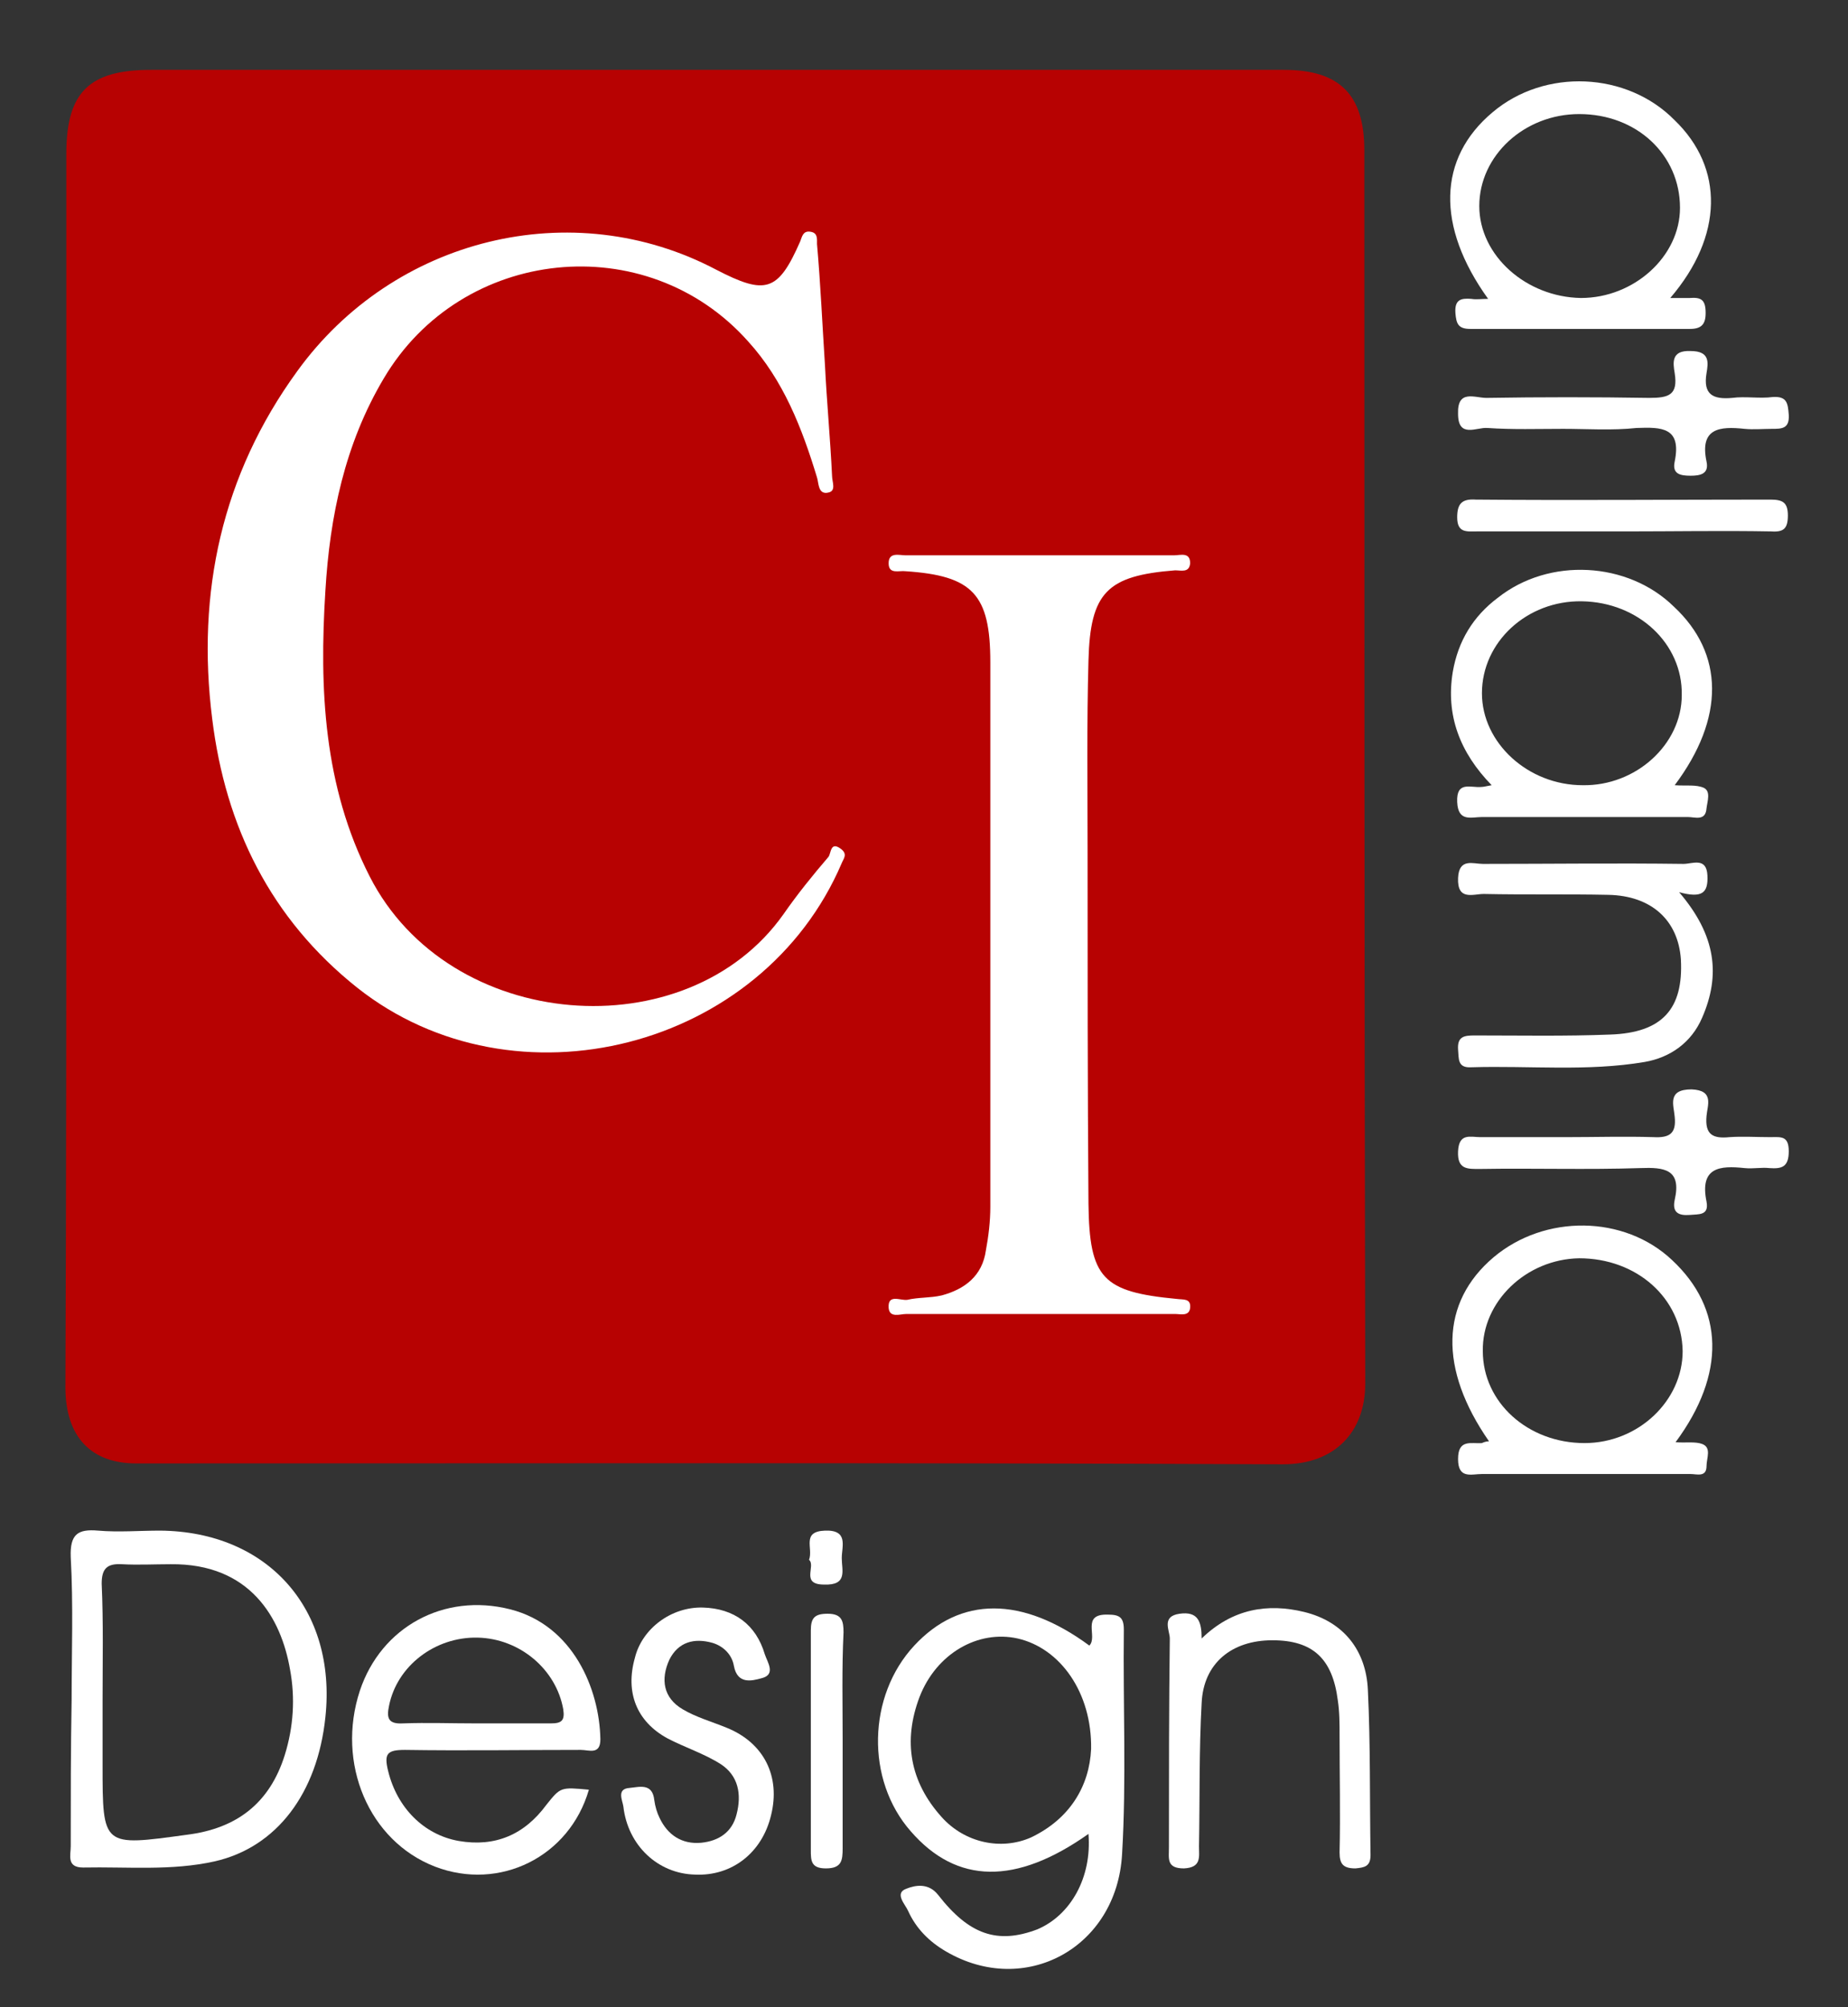
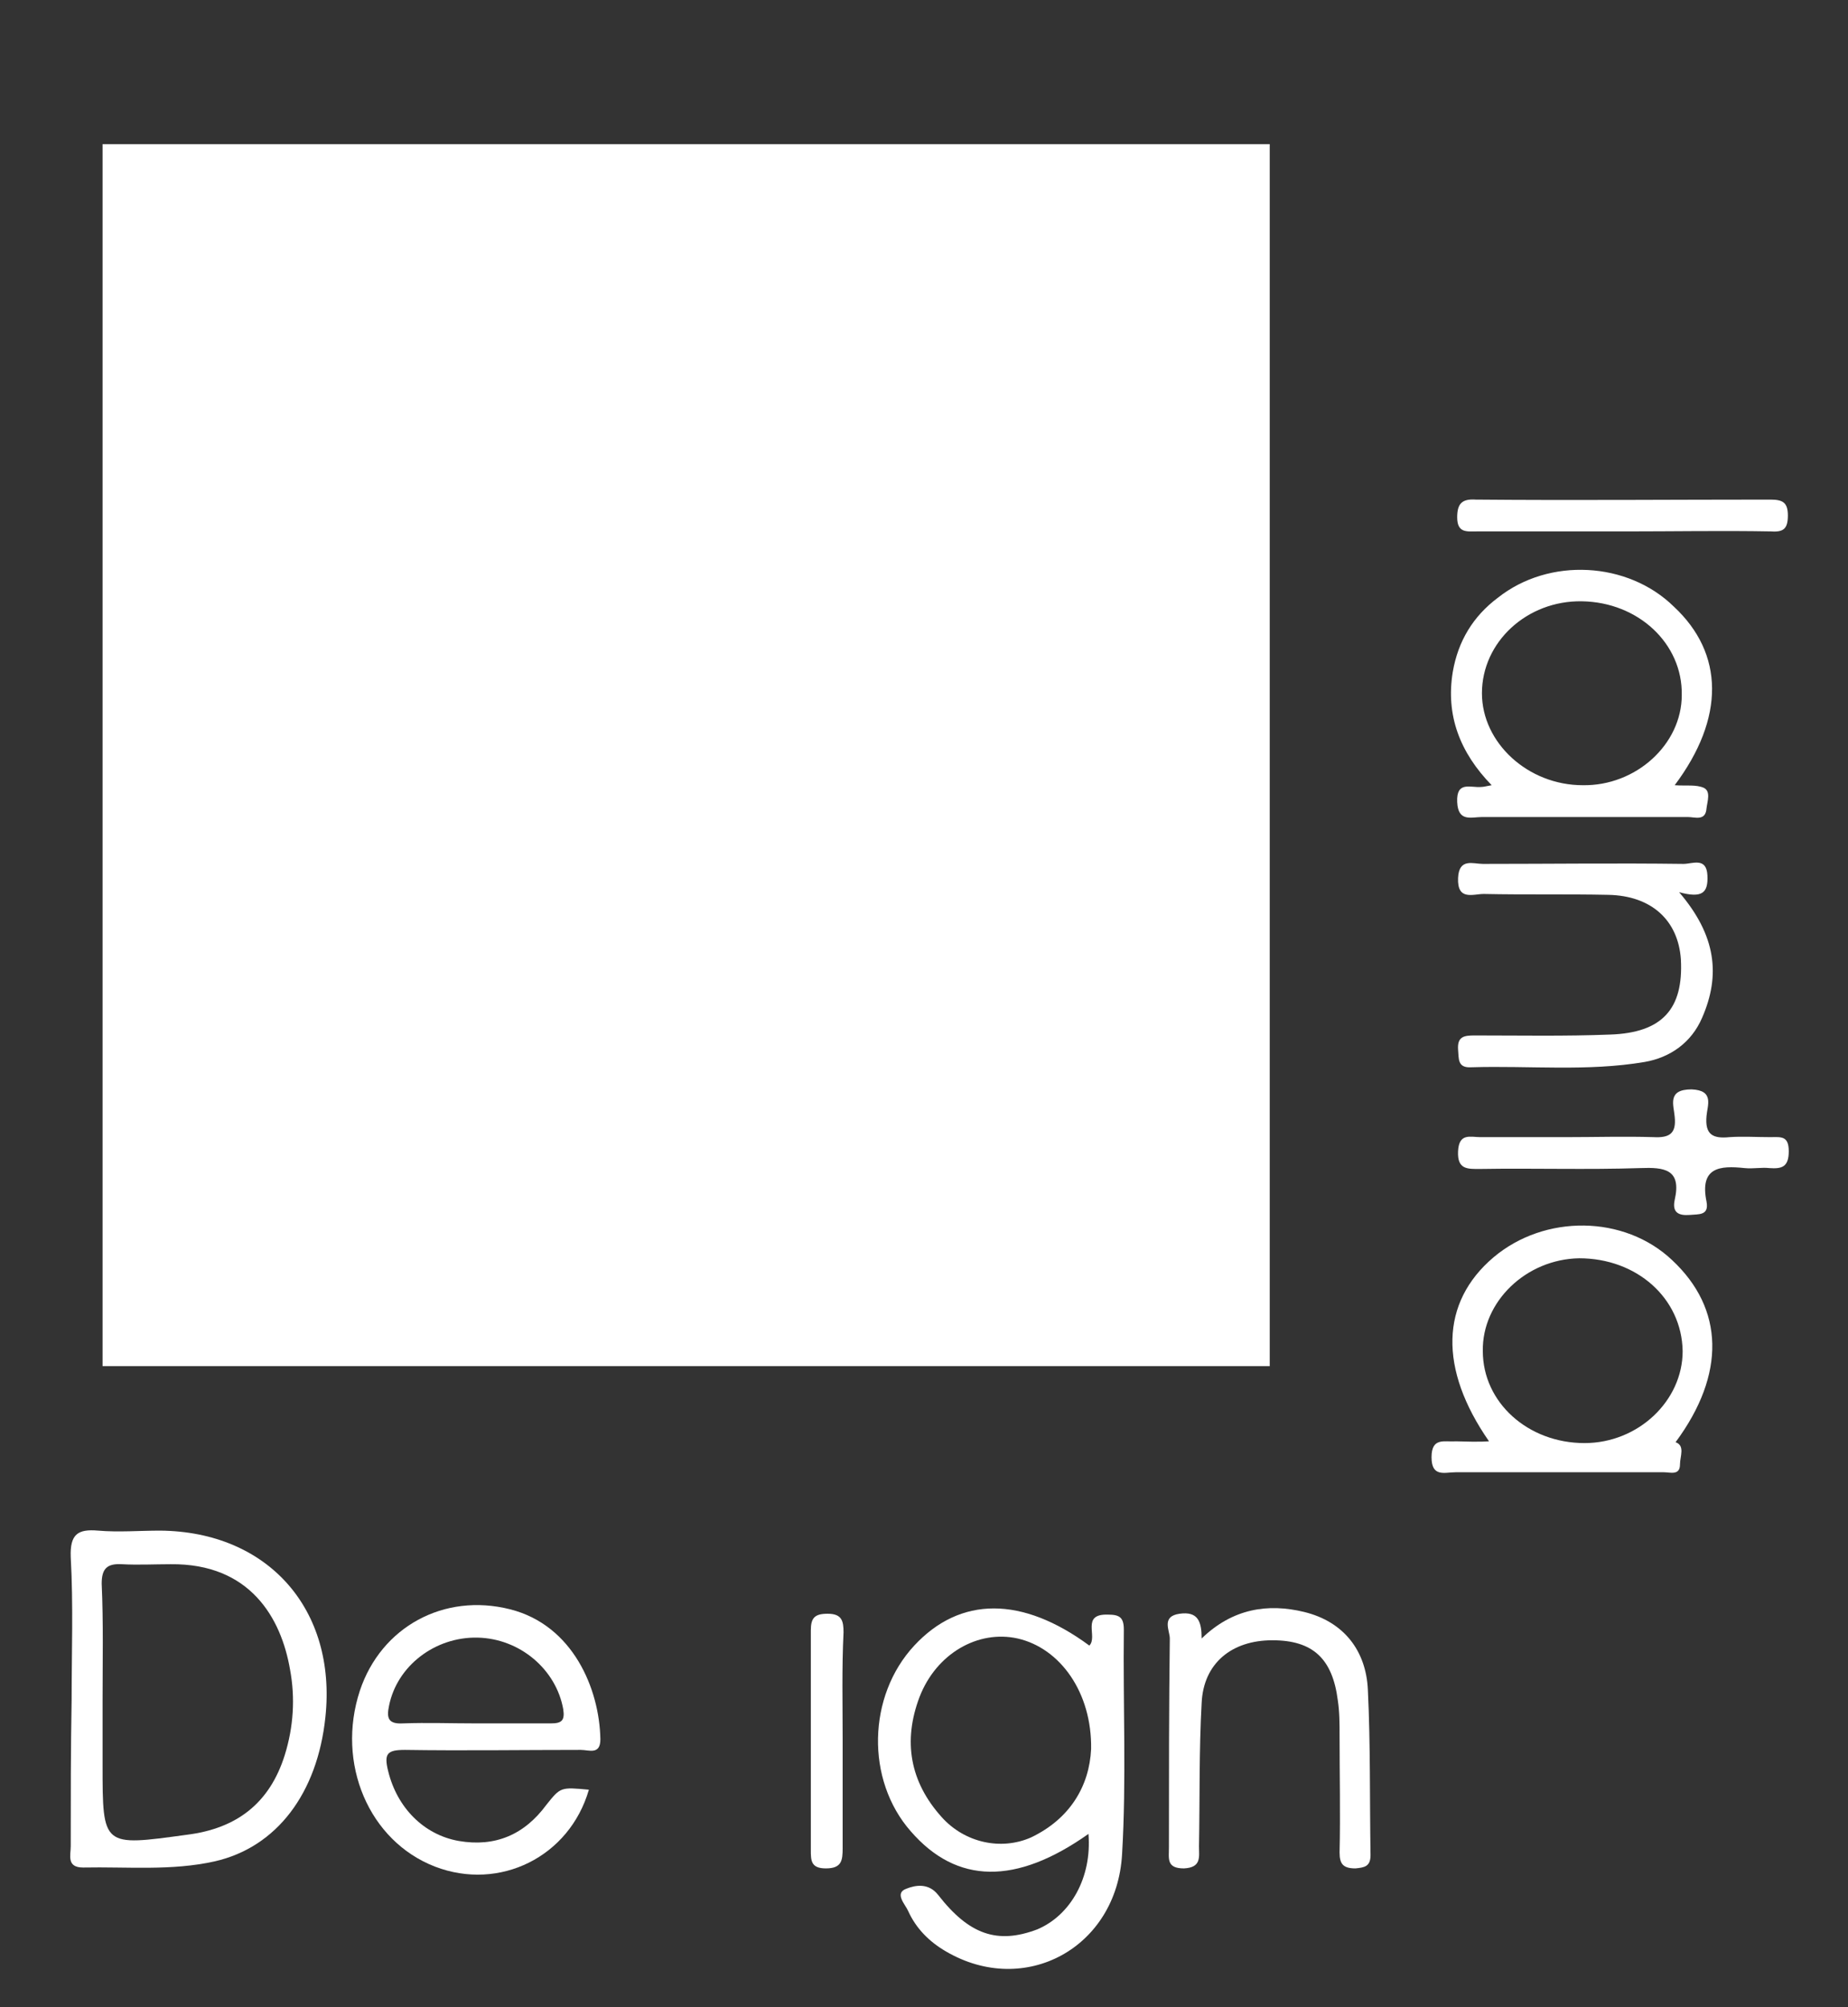
<svg xmlns="http://www.w3.org/2000/svg" version="1.1" id="Layer_1" x="0px" y="0px" viewBox="0 0 209 227" style="enable-background:new 0 0 209 227;" xml:space="preserve">
  <rect x="0" y="0" width="209" height="227" fill="#333333" stroke="none" />
  <style type="text/css">
	.st0{fill:#FFFFFF;}
	.st1{fill:#B70202;}
</style>
  <rect x="11.6" y="16.3" class="st0" width="132" height="138.2" />
-   <path class="st1" d="M7.5,87c0-23.2,0-46.4,0-69.6c0-7,2.6-9.5,9.6-9.5c42.7,0,85.4,0,128.1,0c6.3,0,9.1,2.8,9.1,9.1  c0,46.5,0,93,0.1,139.5c0,5.4-3.4,9.1-9.3,9.1c-43.2-0.2-86.4-0.1-129.7-0.1c-5.1,0-8-3-8-8.6C7.5,133.6,7.5,110.3,7.5,87z   M93.3,41.3C93.3,41.3,93.3,41.3,93.3,41.3c-0.3-4.6-0.5-9.2-0.9-13.7c0-0.6,0.1-1.3-0.8-1.4c-0.8-0.1-0.9,0.6-1.1,1.1  c-2.5,5.7-3.9,6.1-9.5,3.2c-16.3-8.6-36.5-3.6-47.4,11.5C25.1,53.7,22.2,67,24,81.3c1.5,12.2,6.6,22.6,16.4,30.4  c17.8,14.1,45.8,7,54.8-14.1c0.2-0.5,0.7-1-0.1-1.6c-1.2-0.9-1.1,0.5-1.4,0.9c-1.8,2.1-3.5,4.2-5.1,6.5  c-10.9,15.4-37.8,13.4-46.8-4.3c-5.2-10.2-5.7-21.2-5-32.3c0.5-8.4,2.2-16.6,6.6-24c8.8-14.9,29.7-17.1,41.2-4.2  c4,4.4,6.1,9.8,7.8,15.4c0.2,0.6,0.1,2,1.3,1.7c0.9-0.2,0.4-1.2,0.4-1.9C93.9,49.6,93.5,45.4,93.3,41.3z M117.6,148.6  C117.6,148.6,117.6,148.6,117.6,148.6c5.1,0,10.2,0,15.3,0c0.6,0,1.6,0.3,1.7-0.7c0.1-1.1-0.8-0.9-1.5-1c-8.4-0.8-9.9-2.3-10-10.8  c-0.1-13.3-0.1-26.6-0.1-39.9c0-7.2-0.1-14.3,0.1-21.5c0.2-7.7,2.1-9.6,9.8-10.2c0.7,0,1.6,0.3,1.7-0.8c0-1.3-1.1-0.9-1.8-0.9  c-10.1,0-20.2,0-30.4,0c-0.7,0-1.9-0.4-1.9,0.9c0,1.3,1.2,0.8,1.9,0.9c7.6,0.5,9.6,2.6,9.6,10.3c0,20.5,0,41.1,0,61.6  c0,1.6-0.2,3.3-0.5,4.9c-0.4,2.9-2.4,4.4-5,5.1c-1.3,0.3-2.6,0.2-3.9,0.5c-0.8,0.1-2.2-0.7-2.1,0.9c0.1,1.2,1.3,0.7,2,0.7  C107.6,148.6,112.6,148.6,117.6,148.6z" />
  <path class="st0" d="M123.1,207.4c-8.2,5.8-14.9,5.7-20.1-0.3c-5.1-5.8-4.9-15.3,0.4-21c5.2-5.6,12.2-5.6,19.8,0c1-1-1-3.6,2.1-3.5  c1.3,0,1.8,0.3,1.8,1.7c-0.1,8.5,0.3,17-0.2,25.4c-0.6,10.6-11,16.2-19.9,11c-1.9-1.1-3.4-2.6-4.3-4.6c-0.3-0.7-1.6-2-0.2-2.5  c1-0.4,2.5-0.7,3.6,0.7c3.5,4.5,6.7,5.6,11.2,3.9C121.1,216.6,123.5,212.3,123.1,207.4z M123.4,197.8c0.1-6.4-3.5-11.4-8.3-12.5  c-4.5-1-9.2,1.7-11.1,6.6c-1.9,5-1.1,9.6,2.5,13.6c2.6,2.9,6.7,3.8,10.1,2.3C121,205.7,123.2,202,123.4,197.8z" />
  <path class="st0" d="M8.1,192.3c0-5.4,0.2-10.8-0.1-16.2c-0.1-2.6,0.8-3.2,3.1-3c2.3,0.2,4.7,0,7,0c12.2,0.1,20,8.9,18.7,21.1  c-0.9,8.6-5.5,14.7-12.5,16.3c-4.9,1.1-9.9,0.6-14.9,0.7c-1.9,0-1.4-1.4-1.4-2.4C8,203.3,8,197.8,8.1,192.3z M11.6,192.3  c0,2.4,0,4.9,0,7.3c0,9.3,0,9.2,9.5,7.9c5.7-0.7,9.4-3.6,11.1-9c1-3.2,1.2-6.5,0.6-9.7c-1-5.8-4.5-12-13.5-11.9  c-1.8,0-3.7,0.1-5.5,0c-1.7-0.1-2.3,0.5-2.3,2.2C11.7,183.5,11.6,187.9,11.6,192.3z" />
  <path class="st0" d="M189.4,88.8c1.3,0.1,2.4-0.1,3.3,0.3c0.8,0.4,0.4,1.5,0.3,2.3c-0.1,1.5-1.3,1-2.1,1c-7.8,0-15.5,0-23.3,0  c-1.2,0-2.7,0.6-2.8-1.7c-0.1-2.4,1.5-1.6,2.7-1.7c0.3,0,0.6-0.1,1.2-0.2c-3.6-3.7-5.2-7.9-4.4-12.8c0.6-3.5,2.3-6.3,5.1-8.4  c5.8-4.6,14.7-4.1,19.9,1C195,73.9,195.1,81.2,189.4,88.8z M178.9,68c-6.2-0.1-11.3,4.6-11.3,10.4c0,5.6,5.2,10.4,11.4,10.4  c6,0.1,11.2-4.6,11.2-10.2C190.3,72.8,185.3,68.1,178.9,68z" />
-   <path class="st0" d="M188.9,33.7c1,0,1.6,0,2.2,0c1.3-0.1,1.8,0.2,1.8,1.7c0,1.3-0.5,1.8-1.8,1.8c-8.3,0-16.5,0-24.8,0  c-1.4,0-1.6-0.6-1.7-1.8c-0.1-1.5,0.6-1.7,1.8-1.6c0.6,0.1,1.1,0,1.9,0c-5.9-8.2-5.7-15.9,0.5-21.1c5.9-5,15.2-4.6,20.6,0.9  C195,19,194.9,26.7,188.9,33.7z M190,23.5c0-6-4.9-10.6-11.4-10.6c-6.2,0-11.3,4.7-11.3,10.4c0,5.6,5.3,10.3,11.5,10.4  C184.8,33.7,190,29,190,23.5z" />
-   <path class="st0" d="M168.4,163c-5.7-8.2-5.5-15.7,0.5-20.8c5.8-4.9,14.8-4.8,20.2,0.3c5.9,5.5,6.1,12.9,0.4,20.6  c1.1,0.1,2.2-0.1,3,0.2c1.1,0.4,0.5,1.6,0.5,2.5c0,1.3-1.1,0.9-1.8,0.9c-7.9,0-15.7,0-23.6,0c-1.2,0-2.7,0.6-2.7-1.7  c0-2.3,1.5-1.7,2.7-1.8C167.8,163.1,168.1,163,168.4,163z M179.2,163.2c6.1,0,11.1-4.8,11.1-10.4c-0.1-6-5.2-10.5-11.7-10.5  c-6,0.1-11,4.9-10.9,10.5C167.7,158.6,172.8,163.2,179.2,163.2z" />
+   <path class="st0" d="M168.4,163c-5.7-8.2-5.5-15.7,0.5-20.8c5.8-4.9,14.8-4.8,20.2,0.3c5.9,5.5,6.1,12.9,0.4,20.6  c1.1,0.4,0.5,1.6,0.5,2.5c0,1.3-1.1,0.9-1.8,0.9c-7.9,0-15.7,0-23.6,0c-1.2,0-2.7,0.6-2.7-1.7  c0-2.3,1.5-1.7,2.7-1.8C167.8,163.1,168.1,163,168.4,163z M179.2,163.2c6.1,0,11.1-4.8,11.1-10.4c-0.1-6-5.2-10.5-11.7-10.5  c-6,0.1-11,4.9-10.9,10.5C167.7,158.6,172.8,163.2,179.2,163.2z" />
  <path class="st0" d="M66.6,202.4c-2.2,7.6-10.1,11.5-17.4,8.7c-7.5-2.9-11.2-11.7-8.5-19.9c2.4-7.2,9.5-11.1,17-9.2  c7.1,1.8,10.1,9,10.2,14.7c0,1.8-1.3,1.2-2.2,1.2c-6.6,0-13.3,0.1-19.9,0c-2,0-2.4,0.4-1.9,2.4c1,4.1,4,7.2,8,7.9  c4.1,0.7,7.4-0.7,9.9-4.1C63.4,202.1,63.4,202.1,66.6,202.4z M53.8,194.9c2.8,0,5.7,0,8.5,0c1.2,0,1.6-0.3,1.4-1.6  c-0.8-4.5-4.9-8-9.7-8.1c-4.8-0.1-9.1,3.2-10,7.7c-0.3,1.4-0.1,2.1,1.6,2C48.3,194.8,51,194.9,53.8,194.9z" />
  <path class="st0" d="M135.9,185.3c3.5-3.4,7.5-4,11.6-3c4.5,1.1,7,4.4,7.2,8.8c0.3,6.2,0.2,12.4,0.3,18.7c0,1.3-0.7,1.4-1.7,1.5  c-1.4,0-1.8-0.5-1.8-1.8c0.1-4.4,0-8.8,0-13.2c0-1.3,0-2.7-0.2-4c-0.6-4.7-2.8-6.8-7.4-6.8c-4.6,0-7.8,2.6-8,7.1  c-0.3,5.4-0.2,10.8-0.3,16.2c0,1.2,0.3,2.4-1.7,2.5c-2,0-1.7-1.1-1.7-2.4c0-7.9,0-15.7,0.1-23.6c0-0.9-1-2.5,1.1-2.8  C135.5,182.2,135.9,183.4,135.9,185.3z" />
  <path class="st0" d="M189.9,100.9c4.2,4.9,4.7,9.4,2.6,14.2c-1.2,2.8-3.6,4.5-6.5,5c-6.5,1.1-13,0.4-19.6,0.6c-1.6,0.1-1.4-1-1.5-2  c-0.1-1.5,0.7-1.6,1.9-1.6c5.1,0,10.2,0.1,15.3-0.1c5.9-0.2,8.3-2.9,8-8.5c-0.3-4.4-3.3-7.2-8.2-7.3c-4.7-0.1-9.4,0-14.1-0.1  c-1.2,0-3,0.8-2.9-1.8c0.1-2.3,1.7-1.6,2.8-1.6c7.6,0,15.1-0.1,22.7,0c1,0,2.6-0.8,2.7,1.3C193.2,101,192.5,101.6,189.9,100.9z" />
-   <path class="st0" d="M79.5,181.8c3.5,0.1,6,1.9,7,5.3c0.3,0.9,1.3,2.3-0.4,2.7c-1.1,0.3-2.7,0.7-3.1-1.4c-0.2-1.2-1.1-2.2-2.4-2.6  c-2.1-0.6-3.9-0.1-4.9,1.9c-1,2.2-0.7,4.3,1.5,5.6c1.5,0.9,3.3,1.4,5,2.1c4.2,1.7,6.1,5.5,5,9.9c-1,4.2-4.4,6.9-8.6,6.7  c-4.2-0.1-7.6-3.3-8.1-7.7c-0.1-0.7-0.8-2,0.7-2.1c1.1-0.1,2.6-0.6,2.8,1.4c0.1,0.7,0.3,1.4,0.6,2c0.9,1.9,2.5,3,4.7,2.8  c2-0.2,3.5-1.2,4-3.2c0.6-2.3,0.2-4.4-1.8-5.7c-1.9-1.2-4.1-1.9-6-2.9c-3.5-1.9-4.8-5.2-3.7-9.1C72.6,184.2,75.9,181.7,79.5,181.8z" />
-   <path class="st0" d="M176.8,48.5c-2.9,0-5.7,0.1-8.6-0.1c-1.2-0.1-3.3,1.2-3.3-1.6c-0.1-2.8,1.9-1.8,3.2-1.8  c6.1-0.1,12.3-0.1,18.4,0c2.2,0,3.3-0.3,2.9-2.8c-0.2-1.2-0.4-2.6,1.8-2.5c2.2,0,2,1.3,1.8,2.5c-0.4,2.4,0.7,3,2.9,2.8  c1.5-0.2,3.1,0.1,4.6-0.1c1.6-0.1,1.7,0.7,1.8,2c0.1,1.6-0.8,1.6-1.9,1.6c-1,0-2.1,0.1-3.1,0c-2.8-0.3-5.1-0.1-4.3,3.7  c0.3,1.4-0.7,1.6-1.8,1.6c-1.2,0-2.1-0.2-1.8-1.6c0.8-3.9-1.5-3.9-4.3-3.8C182.3,48.7,179.5,48.5,176.8,48.5z" />
  <path class="st0" d="M177.2,128.6c3.3,0,6.5-0.1,9.8,0c1.8,0.1,2.6-0.4,2.4-2.3c-0.1-1.3-0.9-3.1,1.9-3.1c2.6,0.1,1.8,1.8,1.7,3  c-0.2,2.1,0.7,2.6,2.6,2.4c1.5-0.1,3.1,0,4.6,0c1.2,0,2.1-0.2,2.1,1.6c0,1.8-0.8,2-2.2,1.9c-0.9-0.1-1.8,0.1-2.8,0  c-2.8-0.3-5.1-0.1-4.3,3.8c0.3,1.6-0.9,1.4-1.9,1.5c-1.3,0.1-2-0.3-1.7-1.7c0.8-3.5-1.2-3.7-3.9-3.6c-6,0.2-12.1,0-18.1,0.1  c-1.4,0-2.6,0.1-2.5-2c0.1-2.1,1.4-1.6,2.5-1.6C170.6,128.6,173.9,128.6,177.2,128.6z" />
  <path class="st0" d="M183.8,60.1c-5.6,0-11.2,0-16.8,0c-1.1,0-2.2,0.2-2.2-1.6c0-1.6,0.6-2.1,2.1-2c11.1,0.1,22.2,0,33.3,0  c1.4,0,2,0.3,2,1.8c0,1.5-0.5,1.9-1.9,1.8C194.8,60,189.3,60.1,183.8,60.1z" />
  <path class="st0" d="M95.3,196.8c0,4.1,0,8.2,0,12.2c0,1.4-0.1,2.3-1.9,2.3c-1.7,0-1.7-0.9-1.7-2.1c0-8.3,0-16.5,0-24.8  c0-1.4,0.4-1.9,1.9-1.9c1.6,0,1.8,0.8,1.8,2.1C95.2,188.7,95.3,192.7,95.3,196.8z" />
-   <path class="st0" d="M91.5,176.4c0.5-1.3-0.9-3.2,1.8-3.3c2.7-0.1,1.9,1.8,1.9,3.1c0,1.4,0.7,3.1-2,3  C90.5,179.2,92.3,177.1,91.5,176.4z" />
</svg>